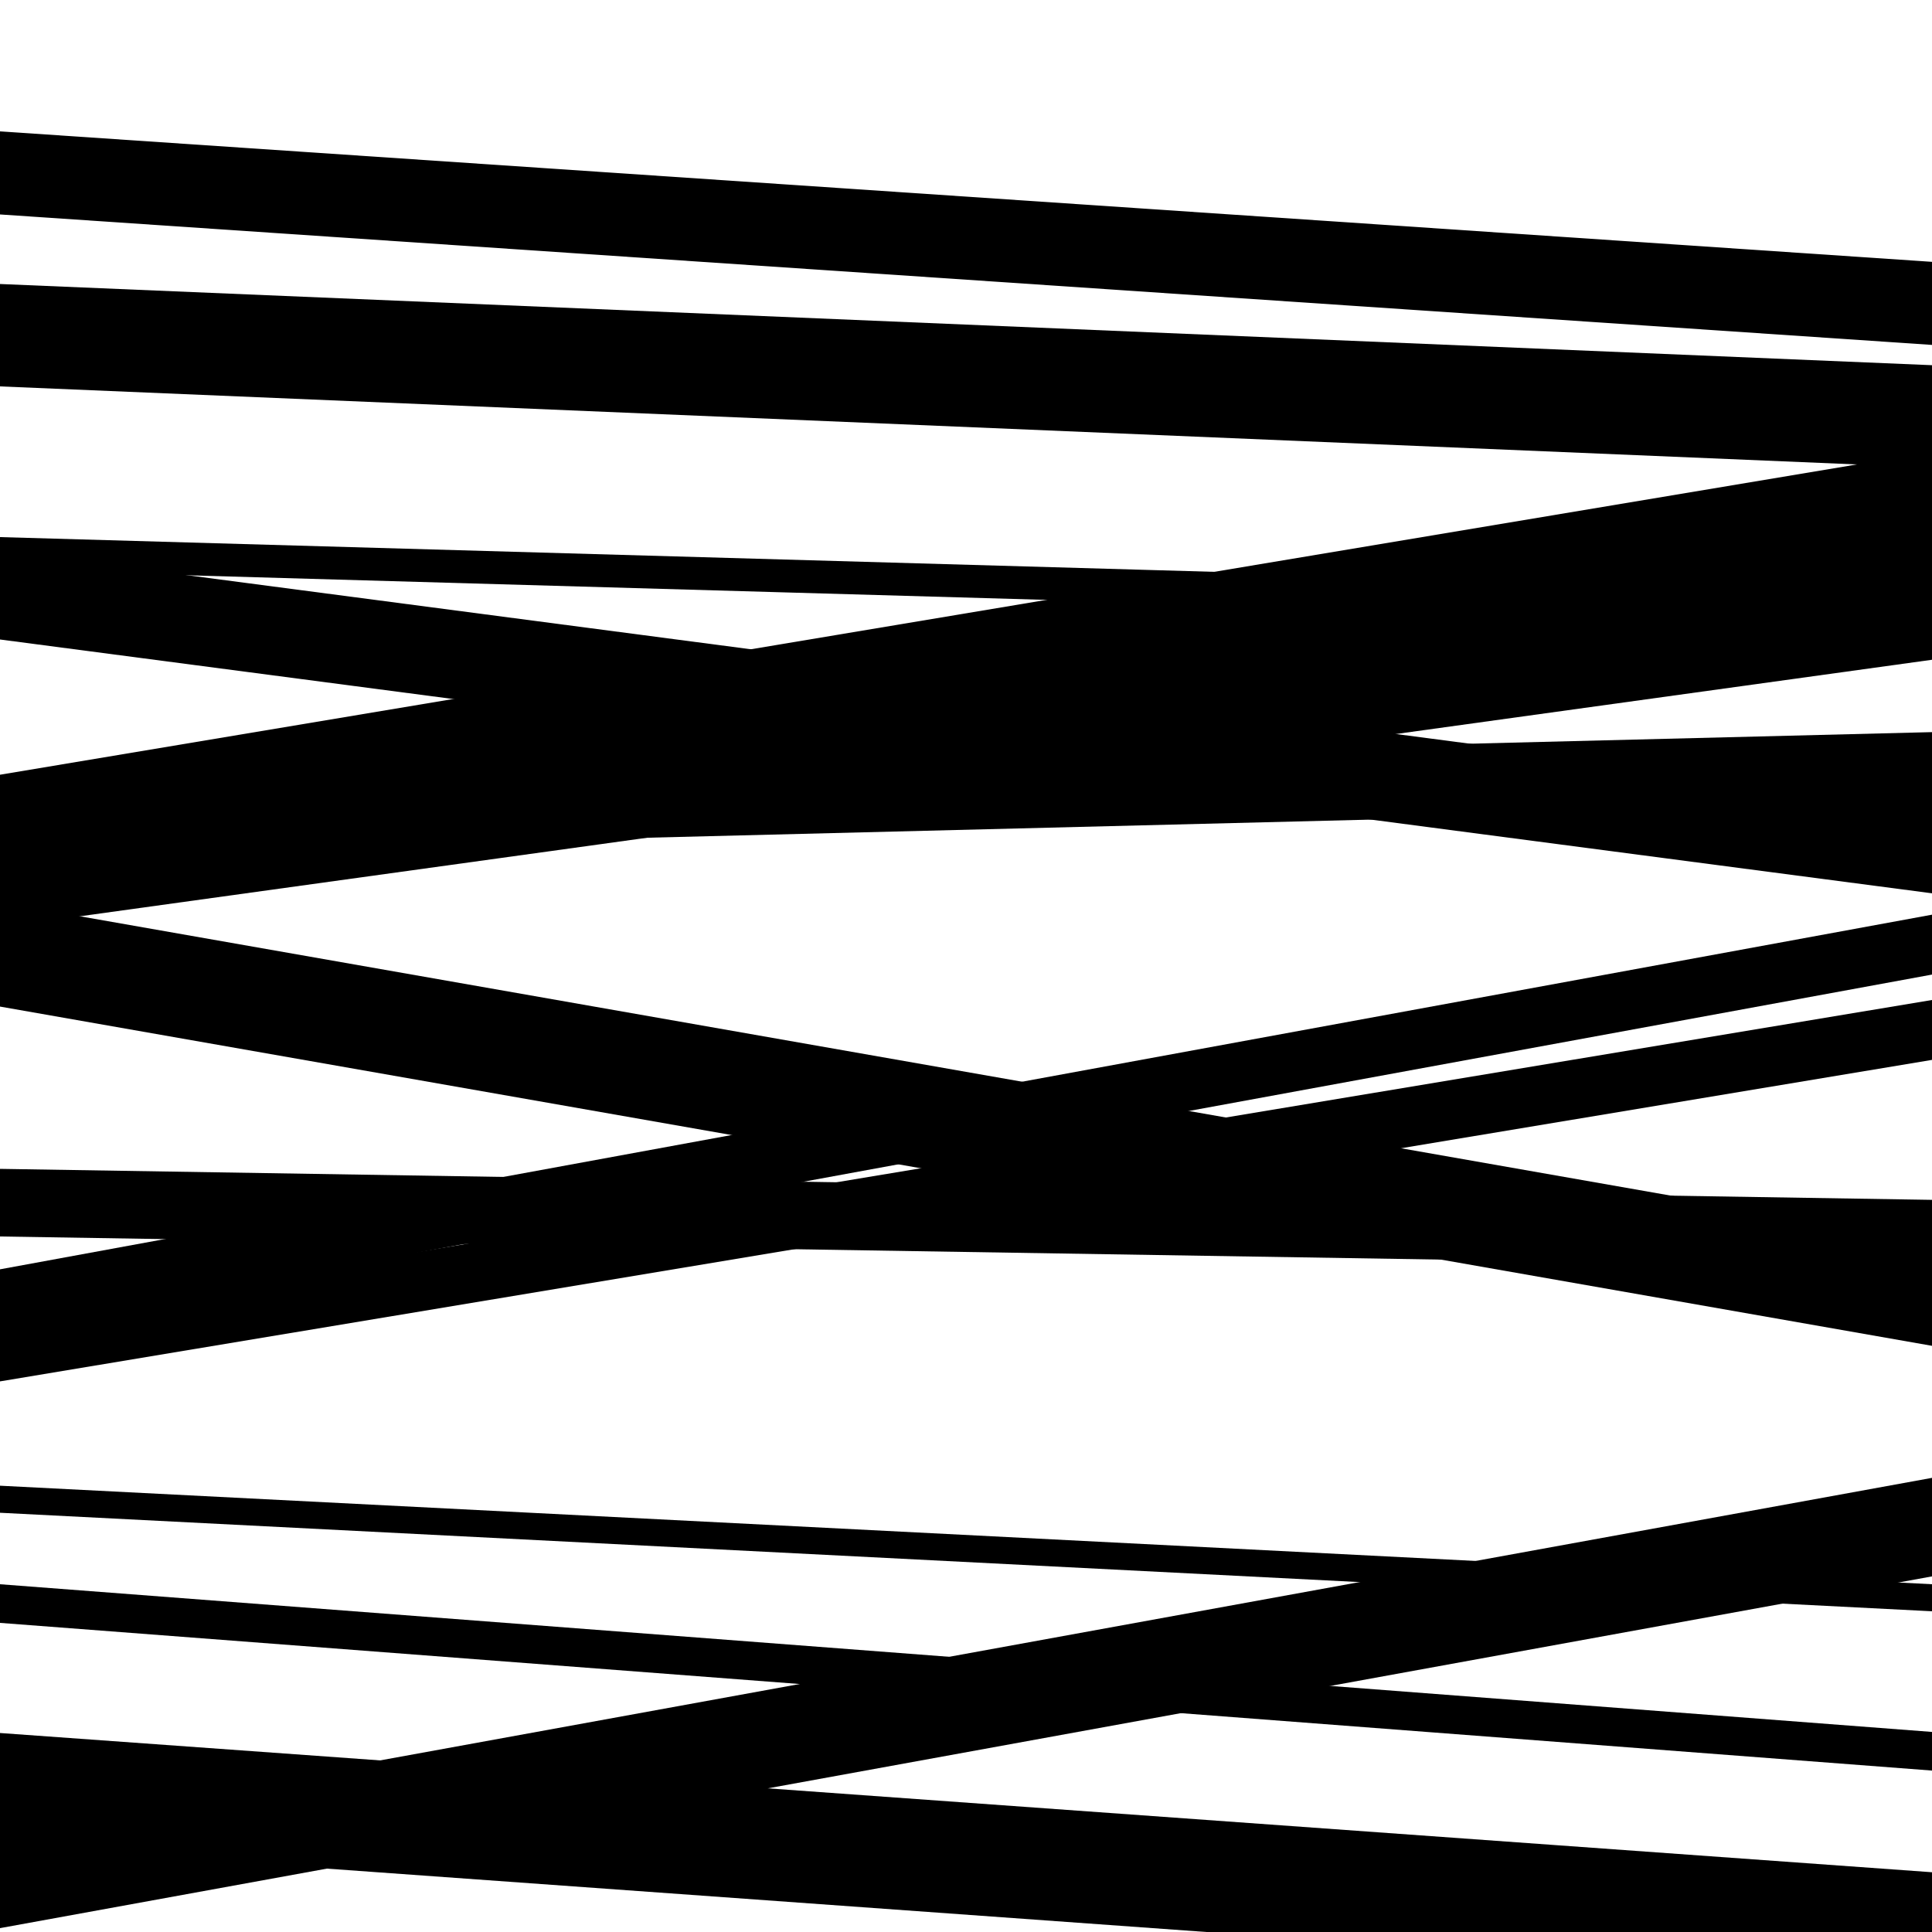
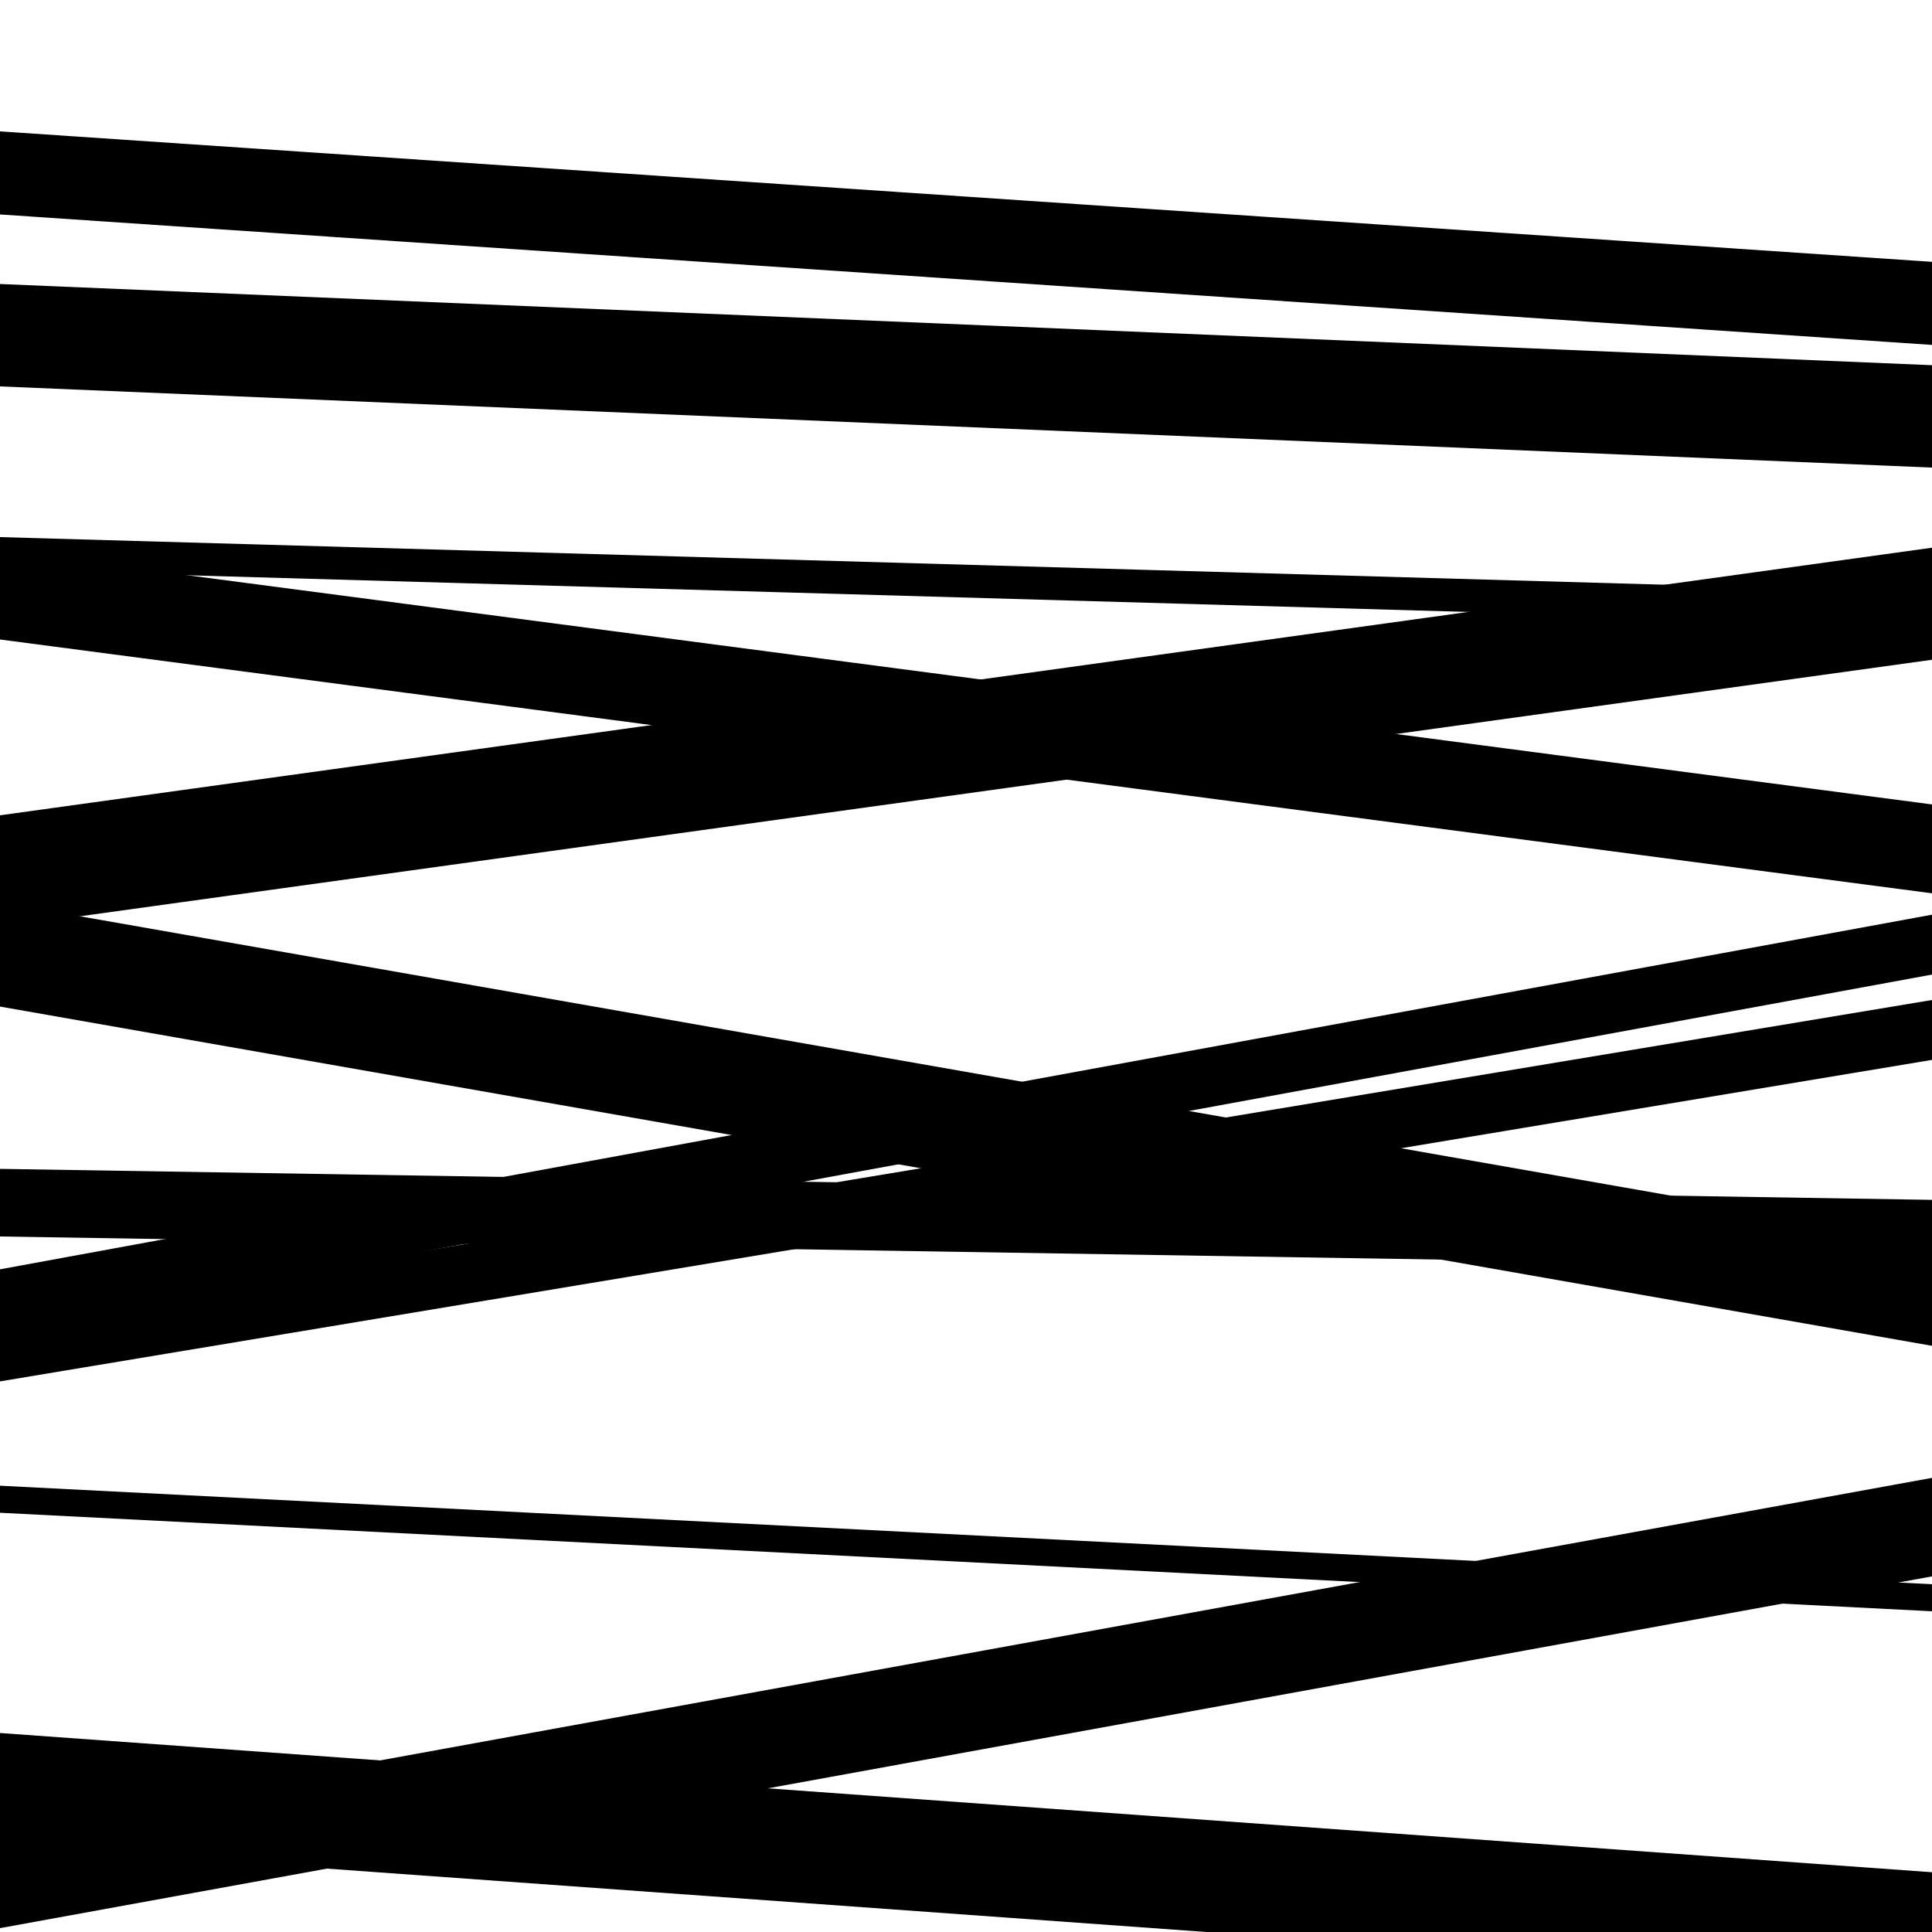
<svg xmlns="http://www.w3.org/2000/svg" viewBox="0 0 1000 1000" height="1000" width="1000">
-   <rect x="0" y="0" width="1000" height="1000" fill="#ffffff" />
  <path opacity="0.8" d="M 0 521 L 1000 696.596 L 1000 642.596 L 0 467 Z" fill="hsl(131, 15%, 50%)" />
  <path opacity="0.8" d="M 0 783 L 1000 833.994 L 1000 819.994 L 0 769 Z" fill="hsl(136, 25%, 70%)" />
  <path opacity="0.8" d="M 0 111 L 1000 178.529 L 1000 135.529 L 0 68 Z" fill="hsl(141, 30%, 90%)" />
  <path opacity="0.8" d="M 0 295 L 1000 323.612 L 1000 306.612 L 0 278 Z" fill="hsl(126, 10%, 30%)" />
-   <path opacity="0.8" d="M 0 469 L 1000 301.901 L 1000 233.901 L 0 401 Z" fill="hsl(131, 15%, 50%)" />
  <path opacity="0.8" d="M 0 715 L 1000 548.595 L 1000 517.595 L 0 684 Z" fill="hsl(136, 25%, 70%)" />
  <path opacity="0.8" d="M 0 955 L 1000 1027.069 L 1000 969.069 L 0 897 Z" fill="hsl(141, 30%, 90%)" />
  <path opacity="0.8" d="M 0 200 L 1000 242.027 L 1000 189.027 L 0 147 Z" fill="hsl(126, 10%, 30%)" />
-   <path opacity="0.8" d="M 0 442 L 1000 416.945 L 1000 378.945 L 0 404 Z" fill="hsl(131, 15%, 50%)" />
  <path opacity="0.8" d="M 0 640 L 1000 656.045 L 1000 621.045 L 0 605 Z" fill="hsl(136, 25%, 70%)" />
-   <path opacity="0.8" d="M 0 840 L 1000 916.444 L 1000 896.444 L 0 820 Z" fill="hsl(141, 30%, 90%)" />
  <path opacity="0.8" d="M 0 998 L 1000 815.936 L 1000 764.936 L 0 947 Z" fill="hsl(126, 10%, 30%)" />
  <path opacity="0.8" d="M 0 331 L 1000 462.374 L 1000 416.374 L 0 285 Z" fill="hsl(131, 15%, 50%)" />
  <path opacity="0.8" d="M 0 480 L 1000 341.491 L 1000 283.491 L 0 422 Z" fill="hsl(136, 25%, 70%)" />
  <path opacity="0.8" d="M 0 688 L 1000 504.437 L 1000 473.437 L 0 657 Z" fill="hsl(141, 30%, 90%)" />
</svg>